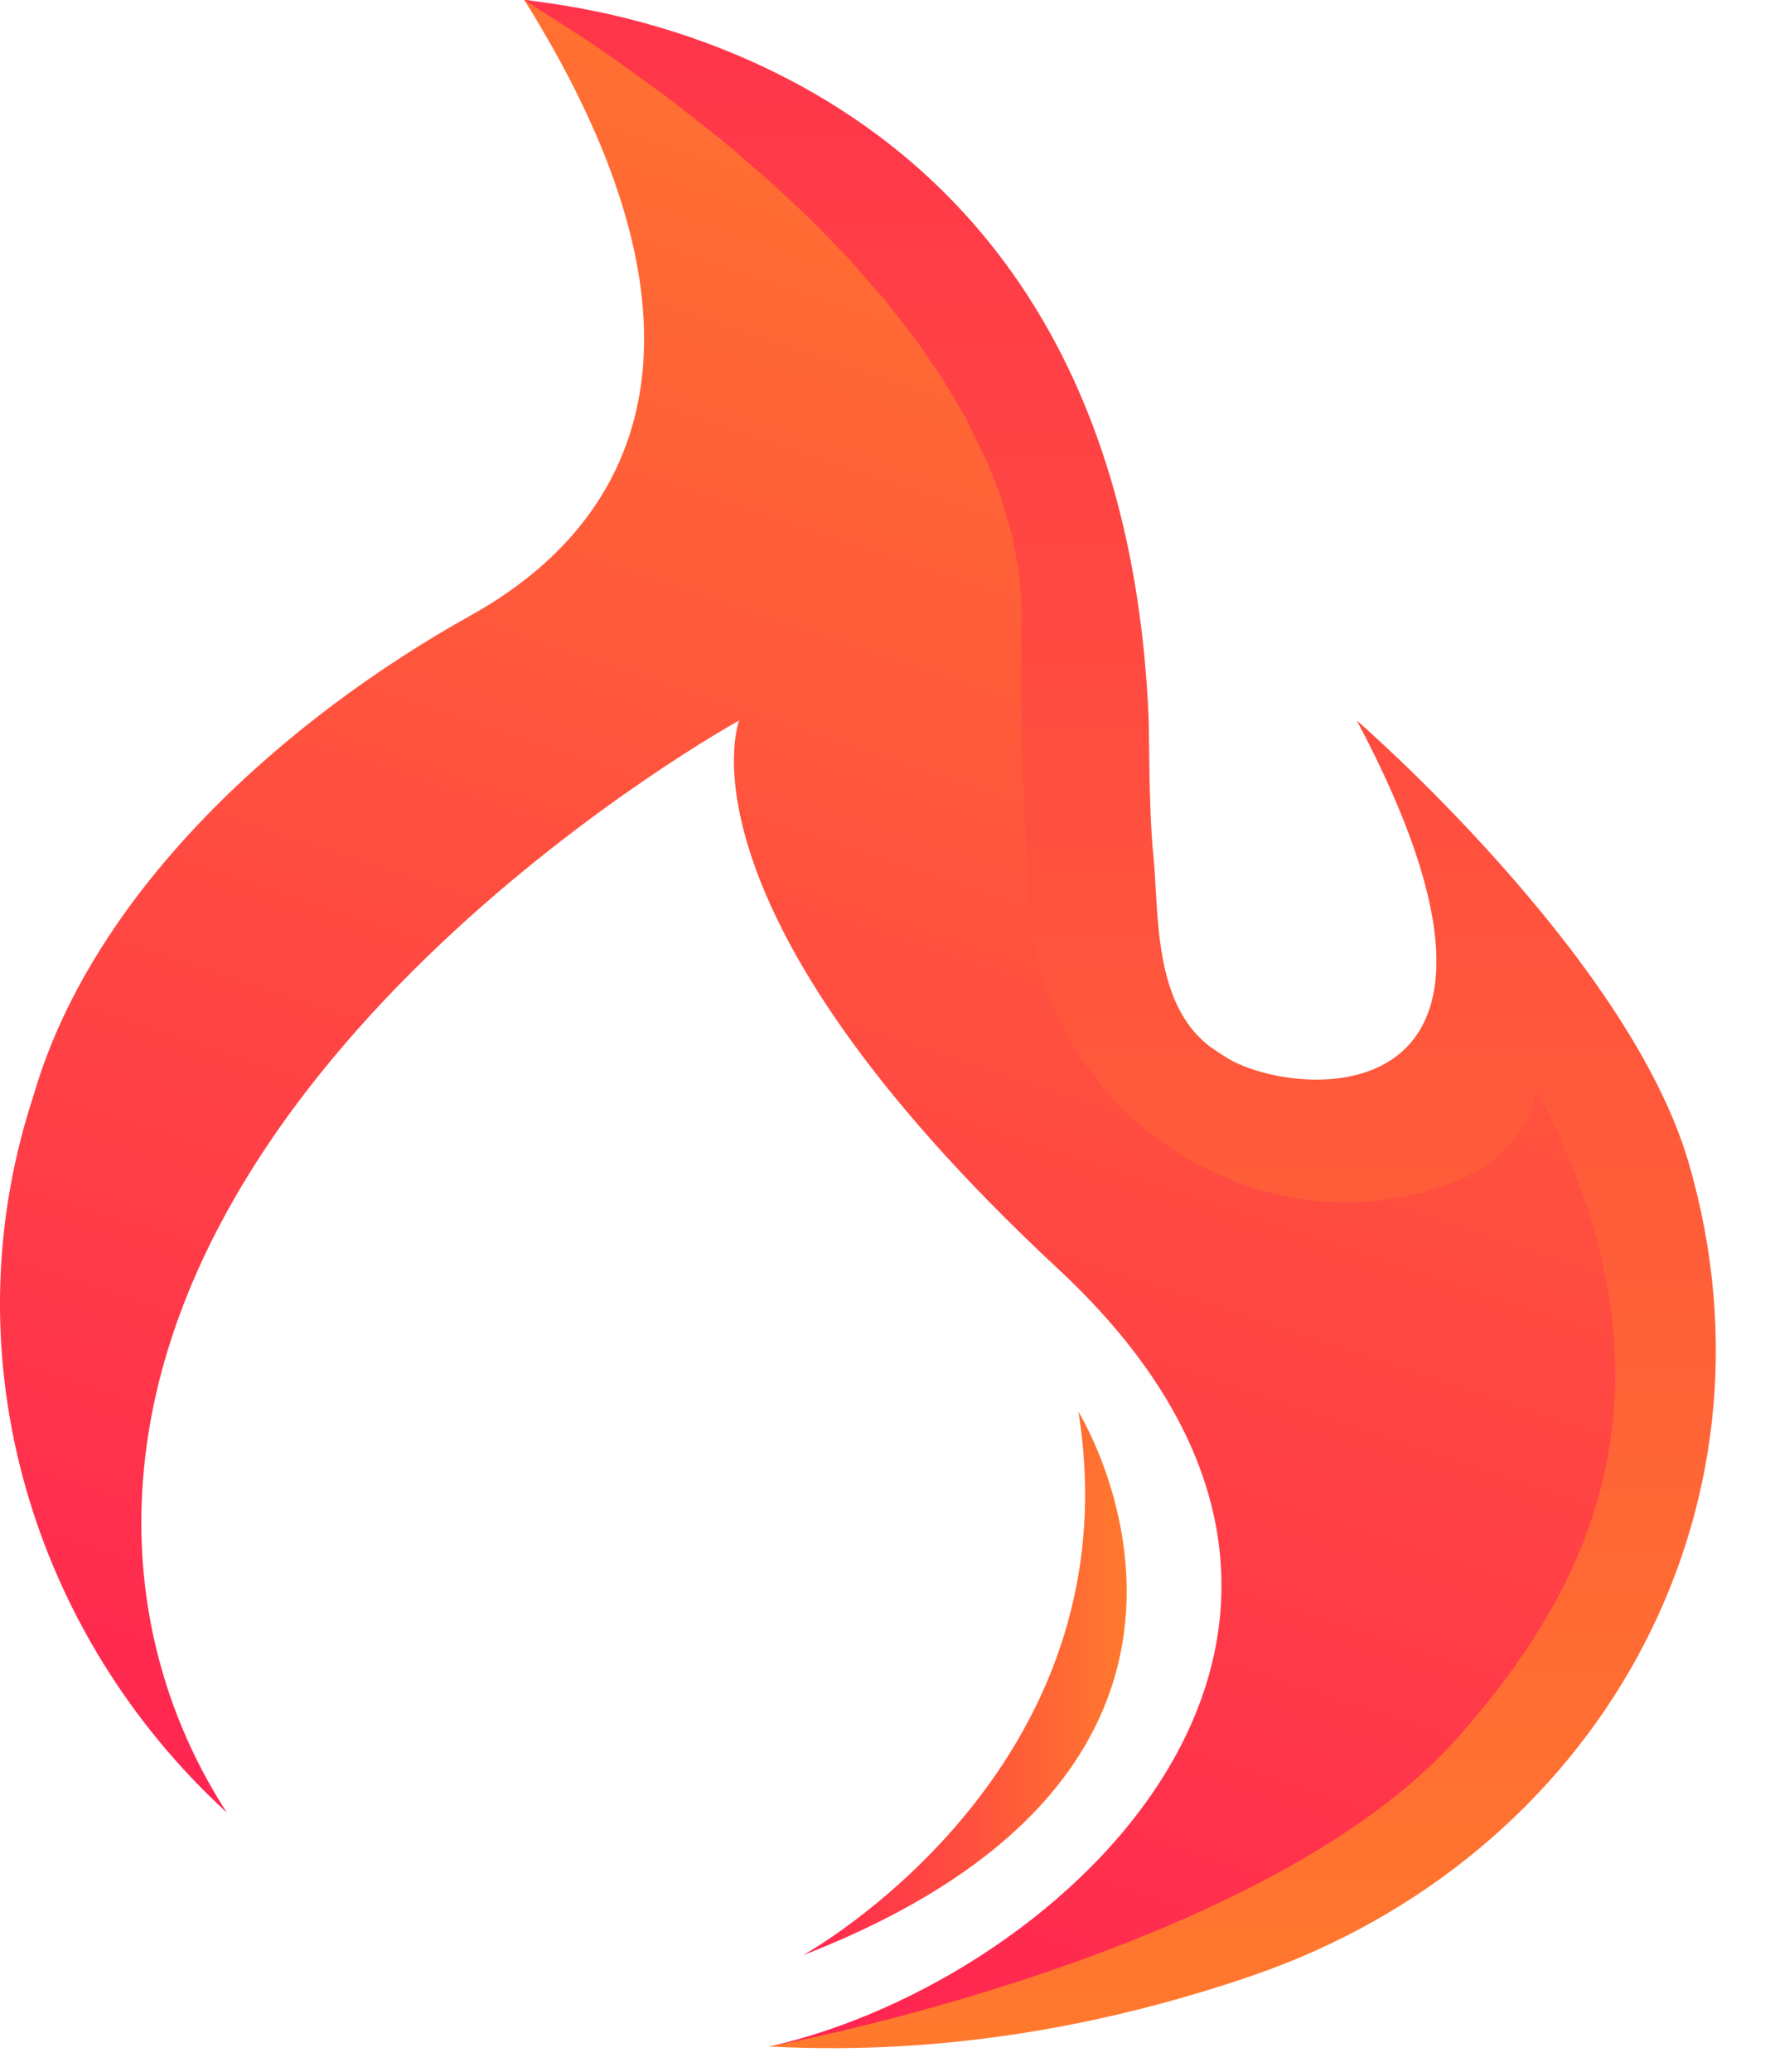
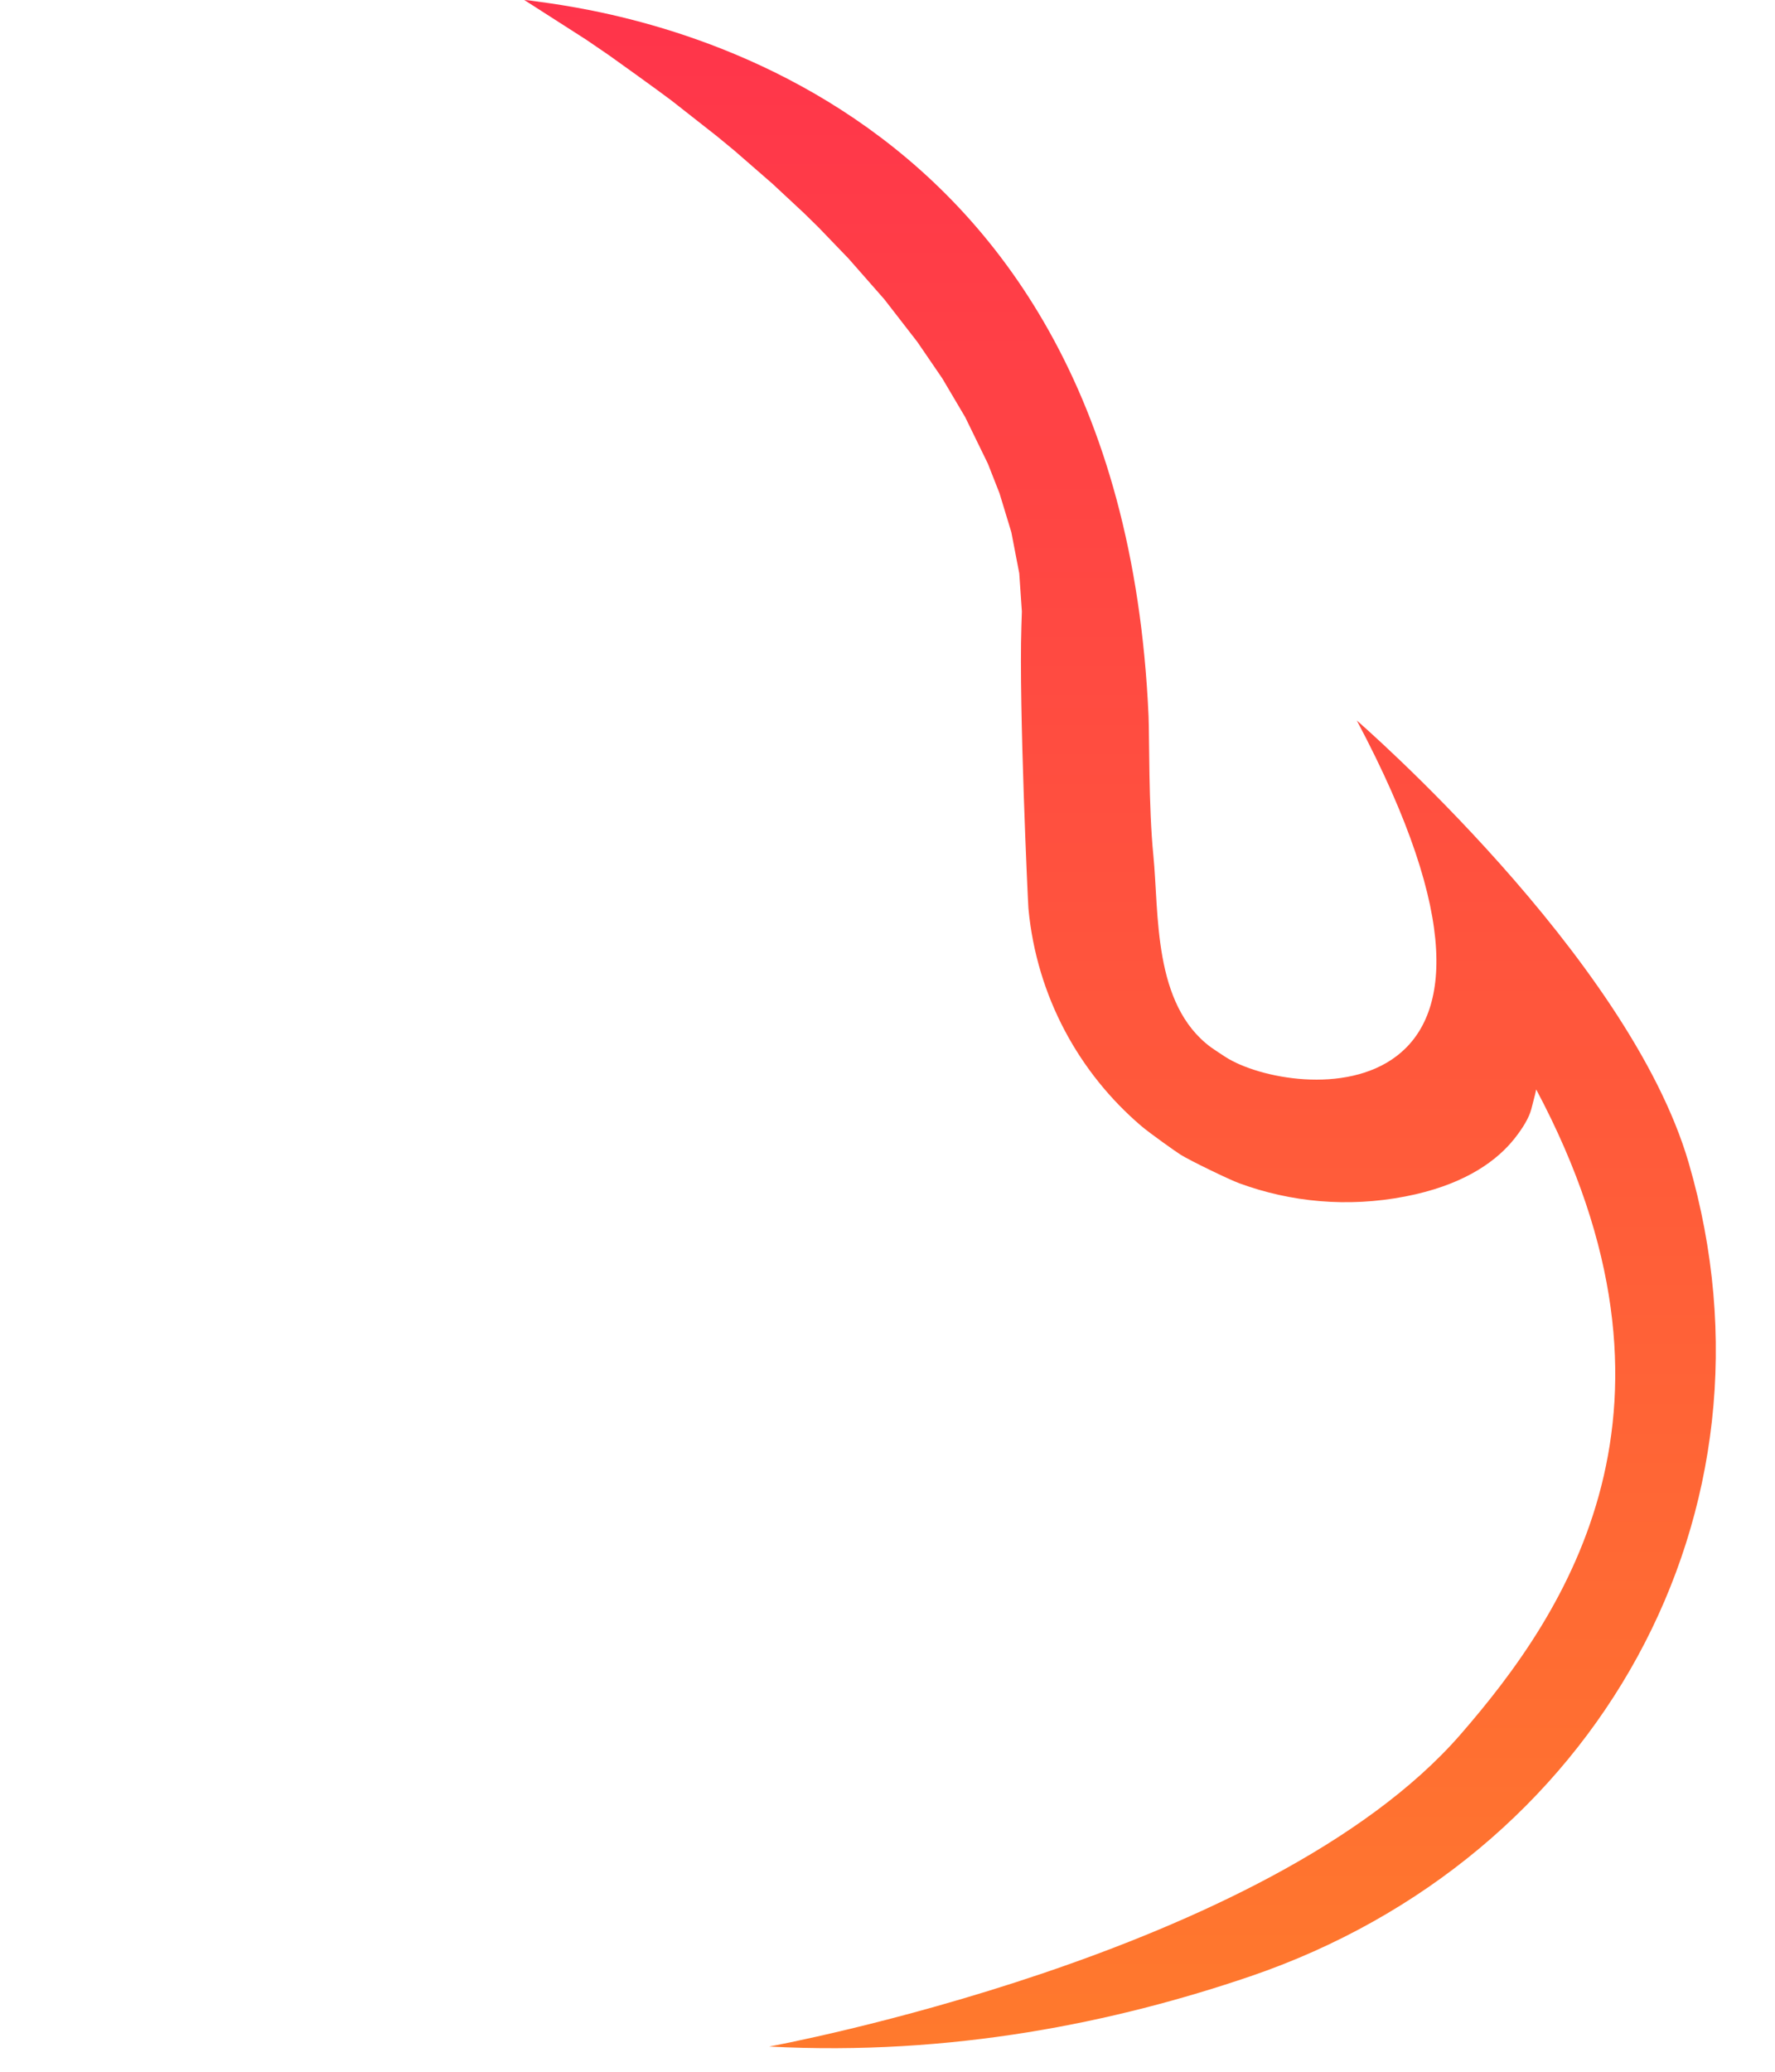
<svg xmlns="http://www.w3.org/2000/svg" width="30" height="35" viewBox="0 0 30 35" fill="none">
-   <path d="M7.969 10.389C4.839 12.132 1.615 15.006 0.587 18.438C0.57 18.497 0.552 18.554 0.534 18.609C-0.864 22.983 0.567 27.628 3.834 30.621C2.92 29.212 2.389 27.532 2.389 25.728C2.389 17.729 12.493 12.172 12.493 12.172C12.493 12.172 11.273 15.286 17.881 21.434C24.403 27.5 17.982 33.456 13.001 34.574C13.326 34.574 21.756 33.386 24.931 29.542C24.931 29.542 30.126 24.688 25.964 18.175C25.964 18.175 25.894 19.547 23.756 19.96C20.629 20.565 18.005 18.511 17.708 15.339C17.602 14.201 17.546 12.989 17.546 11.2C17.745 11.068 19.342 5.591 8.957 0.049L8.989 0.013C8.928 0.004 8.862 0 8.862 0C12.45 5.74 10.707 8.864 7.969 10.389Z" fill="url(#paint0_linear_2730_41536)" />
  <path d="M9.907 0.67C9.99 0.726 10.246 0.901 10.292 0.933C10.377 0.992 11.128 1.531 11.35 1.699L12.113 2.298L12.413 2.545L13.061 3.109L13.59 3.602L13.83 3.837L14.344 4.371L14.946 5.056L15.505 5.777L15.927 6.394L16.313 7.047L16.696 7.832L16.893 8.333L17.093 8.991L17.227 9.686L17.271 10.329V10.334L17.263 10.591C17.22 11.931 17.374 15.265 17.382 15.349C17.521 16.836 18.242 18.13 19.291 19.024C19.431 19.143 19.88 19.462 19.958 19.51C20.114 19.607 20.775 19.928 20.948 19.991C21.814 20.308 22.774 20.402 23.751 20.213C24.686 20.032 25.227 19.663 25.539 19.305C25.561 19.279 25.582 19.254 25.602 19.229C25.742 19.051 25.842 18.884 25.881 18.739C25.945 18.496 25.961 18.424 25.964 18.405C28.825 23.781 26.466 27.252 24.687 29.299C21.441 33.032 13 34.574 13 34.574C16.084 34.736 18.843 34.168 21.137 33.386C26.974 31.393 30.268 25.566 28.541 19.644C27.521 16.145 22.932 12.172 22.932 12.172C26.552 18.983 21.846 18.585 20.71 17.855C20.676 17.834 20.498 17.716 20.467 17.693C19.482 16.966 19.591 15.434 19.493 14.447C19.412 13.635 19.427 12.443 19.412 12.093C18.925 1.136 10.118 0.172 8.988 0.013C8.946 0.006 8.903 0.002 8.861 0C9 0.088 9.859 0.638 9.907 0.67Z" fill="url(#paint1_linear_2730_41536)" />
-   <path d="M13.568 33.033C21.927 29.786 18.227 23.851 18.227 23.851C19.2 29.938 13.568 33.033 13.568 33.033Z" fill="url(#paint2_linear_2730_41536)" />
  <defs>
    <linearGradient id="paint0_linear_2730_41536" x1="10.295" y1="32.989" x2="21.376" y2="-0.38" gradientUnits="userSpaceOnUse">
      <stop stop-color="#FF2651" />
      <stop offset="0.01" stop-color="#FF2651" />
      <stop offset="1" stop-color="#FF7B2C" />
    </linearGradient>
    <linearGradient id="paint1_linear_2730_41536" x1="18.93" y1="35.419" x2="18.93" y2="-7.357" gradientUnits="userSpaceOnUse">
      <stop stop-color="#FF7B2C" />
      <stop offset="0.99" stop-color="#FF2651" />
      <stop offset="1" stop-color="#FF2651" />
    </linearGradient>
    <linearGradient id="paint2_linear_2730_41536" x1="13.568" y1="28.407" x2="19.16" y2="28.407" gradientUnits="userSpaceOnUse">
      <stop stop-color="#FF2651" />
      <stop offset="0.01" stop-color="#FF2651" />
      <stop offset="1" stop-color="#FF7B2C" />
    </linearGradient>
  </defs>
</svg>